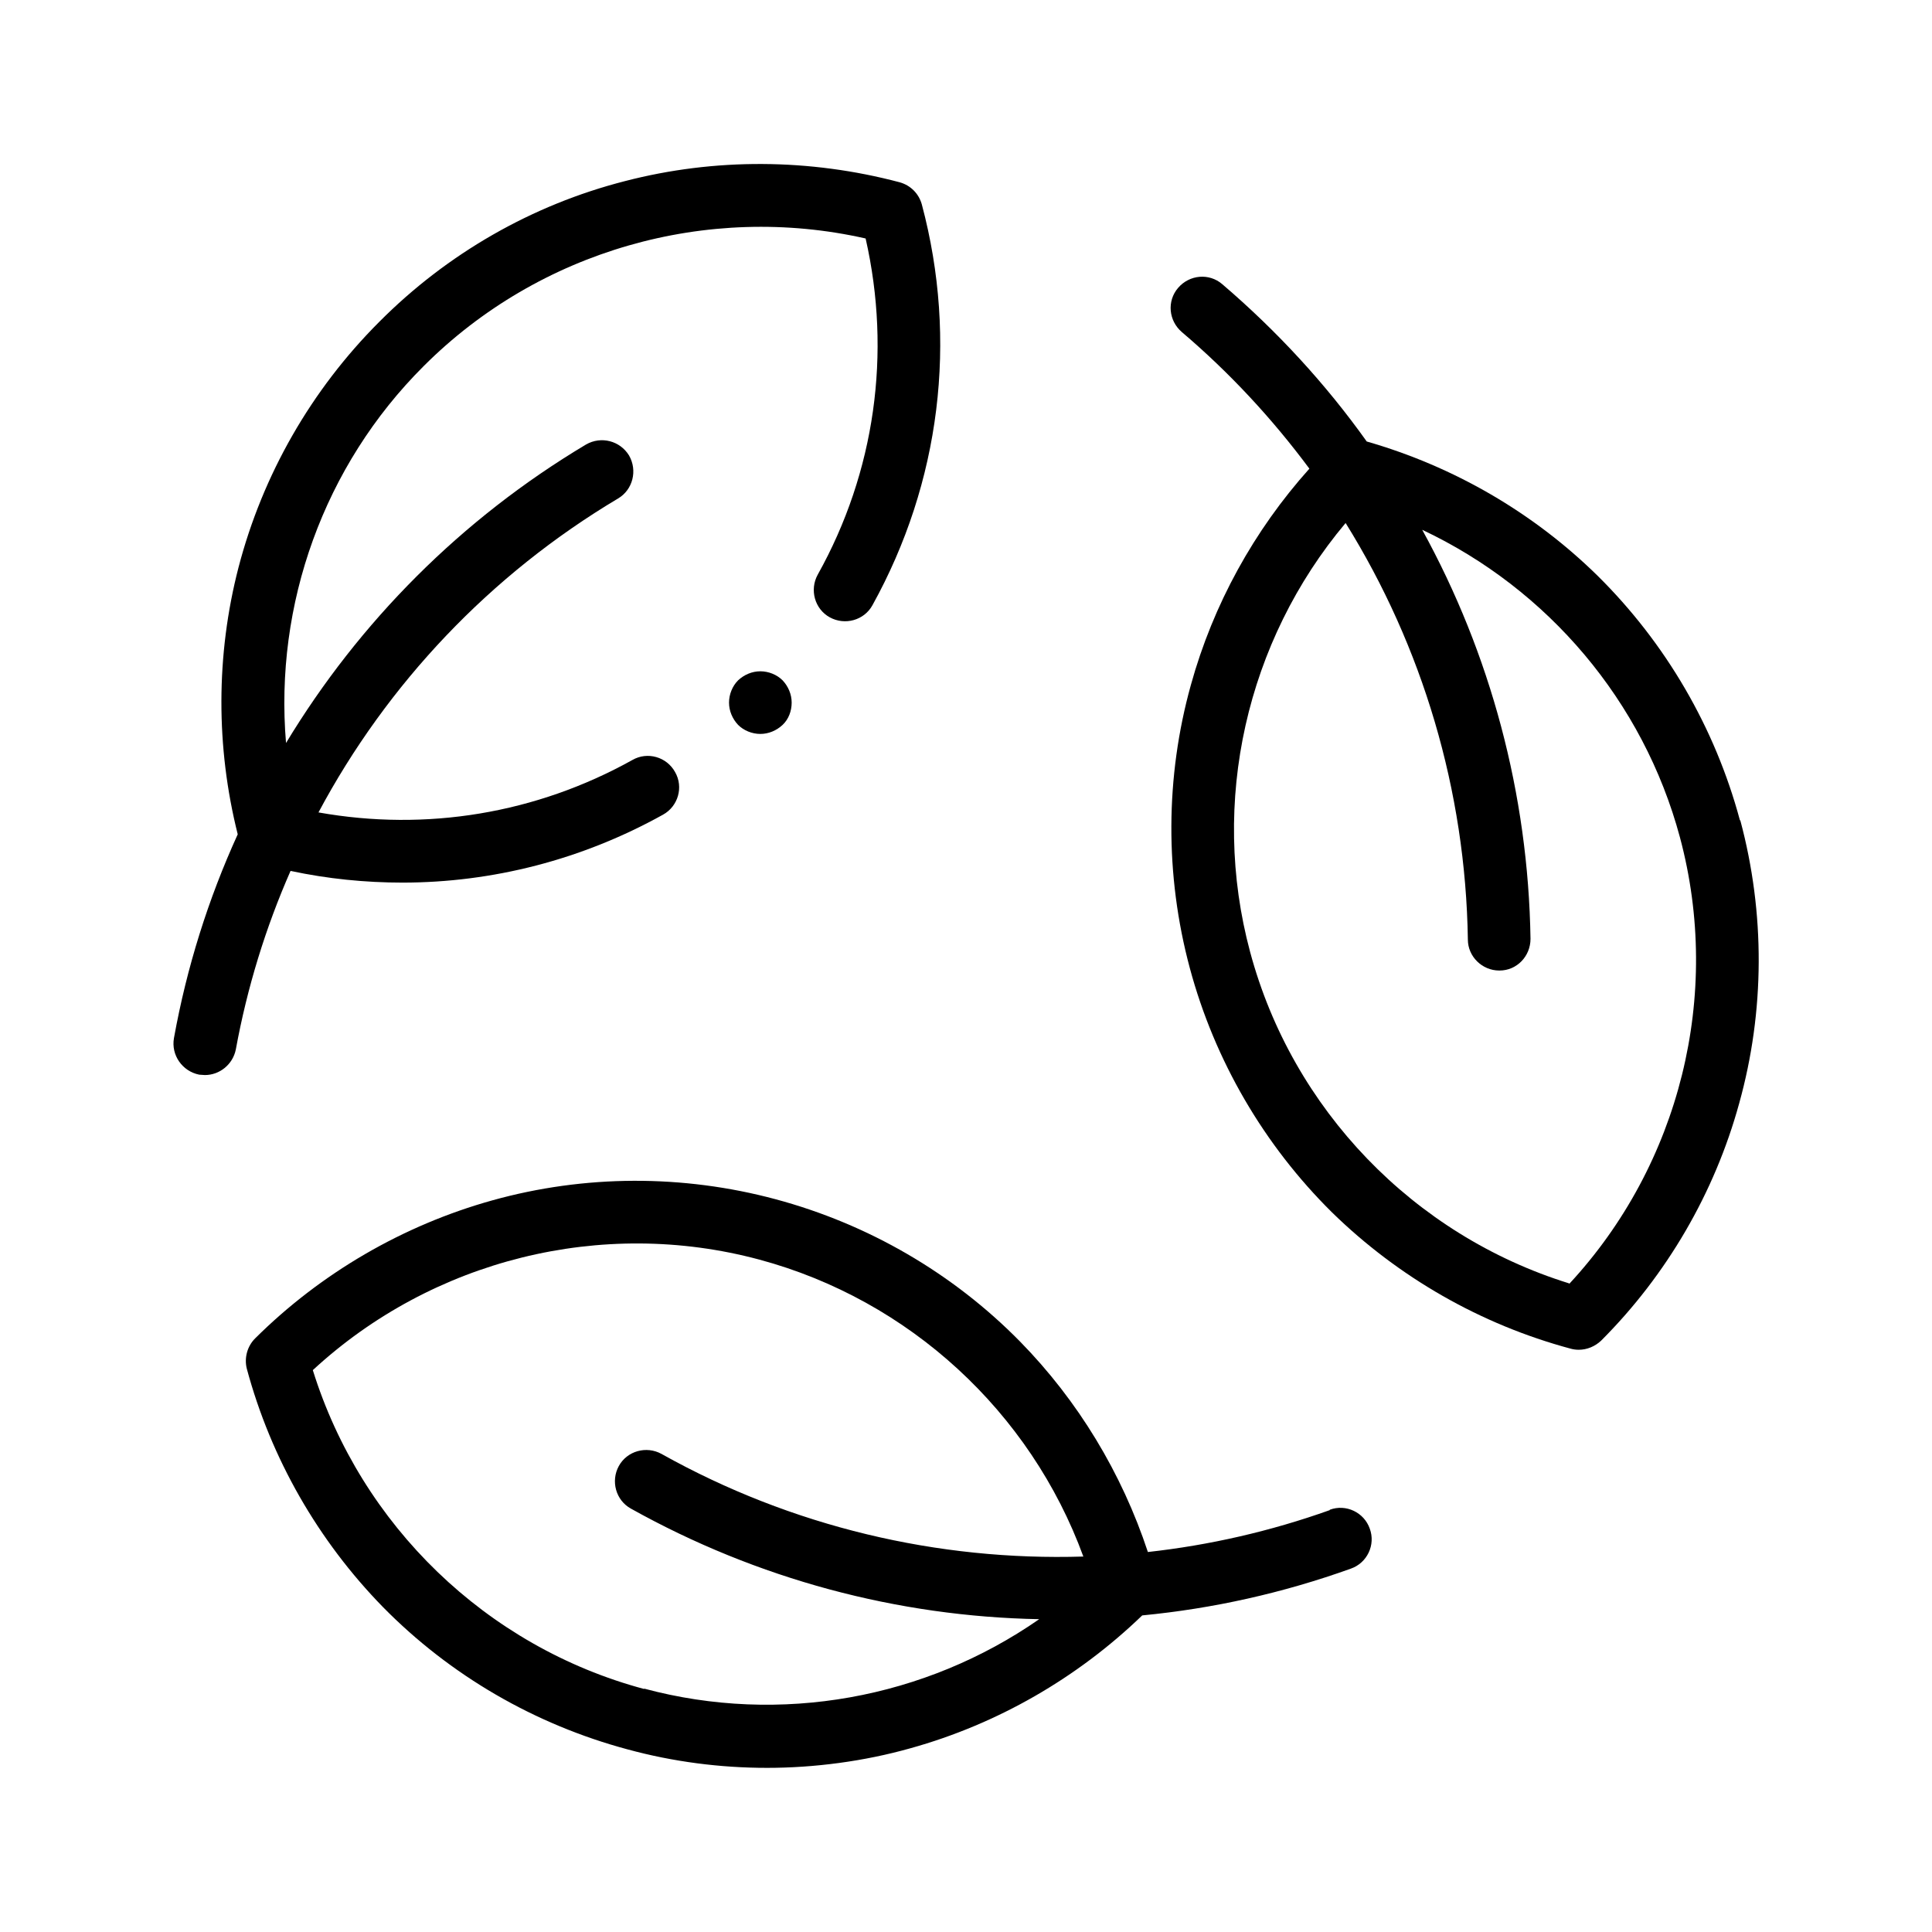
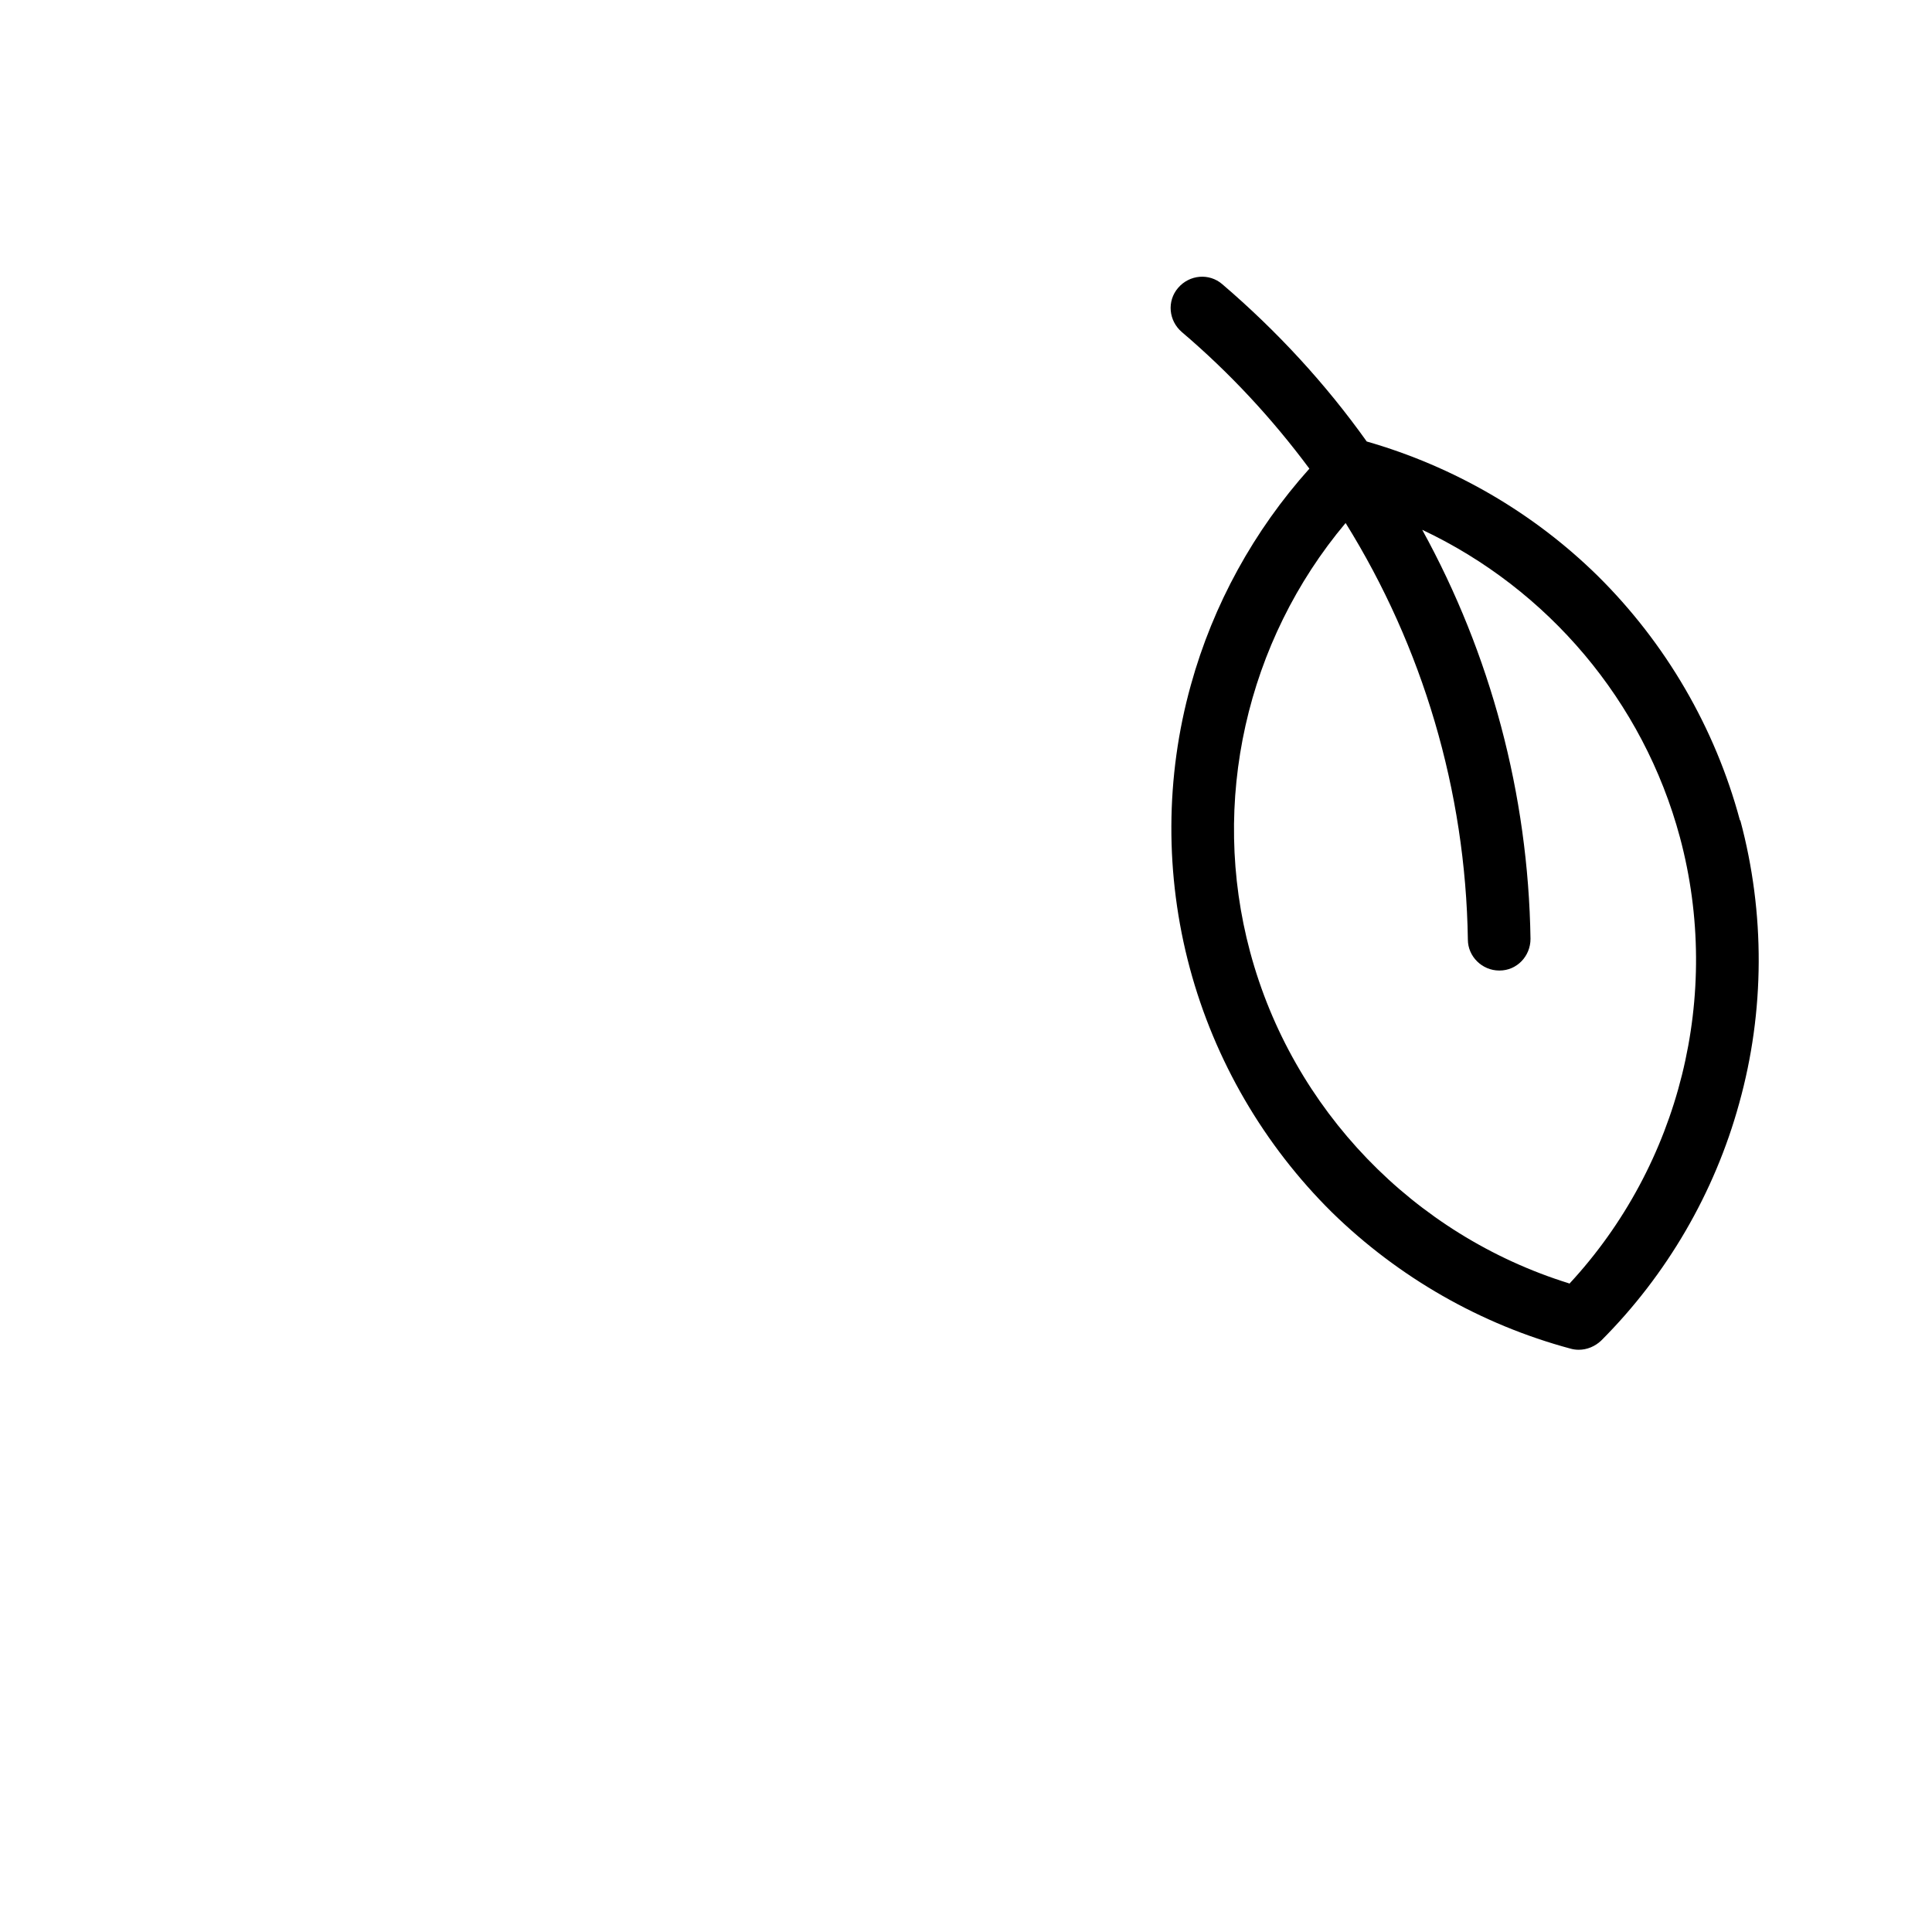
<svg xmlns="http://www.w3.org/2000/svg" viewBox="0 0 512 512" version="1.1" id="Calque_1">
-   <path d="M106.6,233.9c24,0,47.7-6.1,69.1-18,4-2.2,5.5-7.3,3.2-11.3-2.2-4-7.3-5.5-11.3-3.2-25.5,14.2-54.6,19-83.2,13.9,18.2-34.1,45.5-63,79.4-83.2,3.9-2.3,5.2-7.4,2.9-11.4-2.4-3.9-7.4-5.2-11.4-2.9-33,19.7-60.1,47-79.5,79.1-3.1-36.7,10-73.5,36.5-99.9,30.6-30.6,75.1-43.3,117.1-33.8,6.9,30.4,2.5,61.9-12.7,89.1-2.2,4-.8,9.1,3.2,11.3,4,2.2,9.1.8,11.3-3.2,18-32.5,22.7-70.2,13.1-106.2-.8-2.9-3-5.1-5.9-5.9-23.8-6.3-48.9-6.5-72.8-.3-24.6,6.3-47.1,19.2-65.1,37.3-18,18-30.9,40.5-37.3,65.1-6,23.2-6,47.6-.2,70.7-7.8,17.1-13.5,35.2-16.9,54-.8,4.5,2.2,8.8,6.7,9.7.5,0,1,.1,1.5.1,3.9,0,7.4-2.8,8.2-6.8,3-16.4,7.9-32.3,14.5-47.3,9.8,2.1,19.8,3.1,29.7,3.1h0Z" />
-   <path d="M352.4,400.2c-15.7,5.6-31.9,9.3-48.2,11.1-6.9-20.9-18.5-40.1-33.9-55.8-17.8-18.1-40.2-31.1-64.8-37.7-24.6-6.6-50.6-6.5-75,.3-23.7,6.6-45.5,19.3-62.9,36.6-2.1,2.1-2.9,5.2-2.2,8,6.4,23.8,18.9,45.6,36.1,63.2,17.8,18.1,40.2,31.1,64.8,37.7,12.1,3.3,24.6,4.9,37,4.9s25.6-1.7,38-5.2c23-6.4,44.2-18.6,61.4-35.2,18.7-1.8,37.2-5.9,55.3-12.4,4.3-1.5,6.6-6.3,5-10.6-1.5-4.3-6.3-6.6-10.6-5ZM170.7,447.6c-41.8-11.2-75-43.4-87.8-84.5,31.7-29.3,76.6-40.5,118.3-29.3,39.8,10.7,71.9,40.4,85.9,78.7-38.6,1.2-77.3-7.9-111.8-27.2-4-2.2-9.1-.8-11.3,3.2-2.2,4-.8,9.1,3.2,11.3,33.5,18.7,70.7,28.6,108.2,29.3-30.2,21-68.6,28.1-104.7,18.4h0Z" />
  <path d="M461.1,217.4c-6.6-24.6-19.7-47-37.7-64.8-17.1-16.8-38.2-29-61.2-35.6-10.9-15.3-23.8-29.3-38.3-41.7-3.5-3-8.7-2.5-11.7,1-3,3.5-2.5,8.7,1,11.7,12.7,10.8,24,23,33.8,36.2-14.7,16.4-25.5,36-31.4,57.3-6.8,24.4-6.9,50.4-.3,75,6.6,24.6,19.7,47,37.7,64.8,17.6,17.2,39.4,29.7,63.2,36.1.7.2,1.4.3,2.2.3,2.2,0,4.3-.9,5.9-2.4,17.4-17.4,30.1-39.2,36.6-62.9,6.8-24.4,6.9-50.4.3-75ZM415.8,340.1c-41.2-12.8-73.3-46.1-84.5-87.8-10.7-39.8-1-82.4,25.3-113.7,20.4,32.8,31.8,70.9,32.4,110.4,0,4.5,3.8,8.2,8.3,8.2s0,0,.1,0c4.6,0,8.2-3.8,8.2-8.4-.6-38.4-10.6-75.5-28.7-108.4,33.3,15.7,58.6,45.4,68.3,81.5,11.2,41.8,0,86.7-29.3,118.3h0Z" />
-   <path d="M195.6,180.3c-1.5,1.5-2.4,3.7-2.4,5.9s.9,4.3,2.4,5.9c1.5,1.5,3.7,2.4,5.9,2.4s4.3-.9,5.9-2.4,2.4-3.7,2.4-5.9-.9-4.3-2.4-5.9c-1.5-1.5-3.7-2.4-5.9-2.4s-4.3.9-5.9,2.4Z" />
</svg>